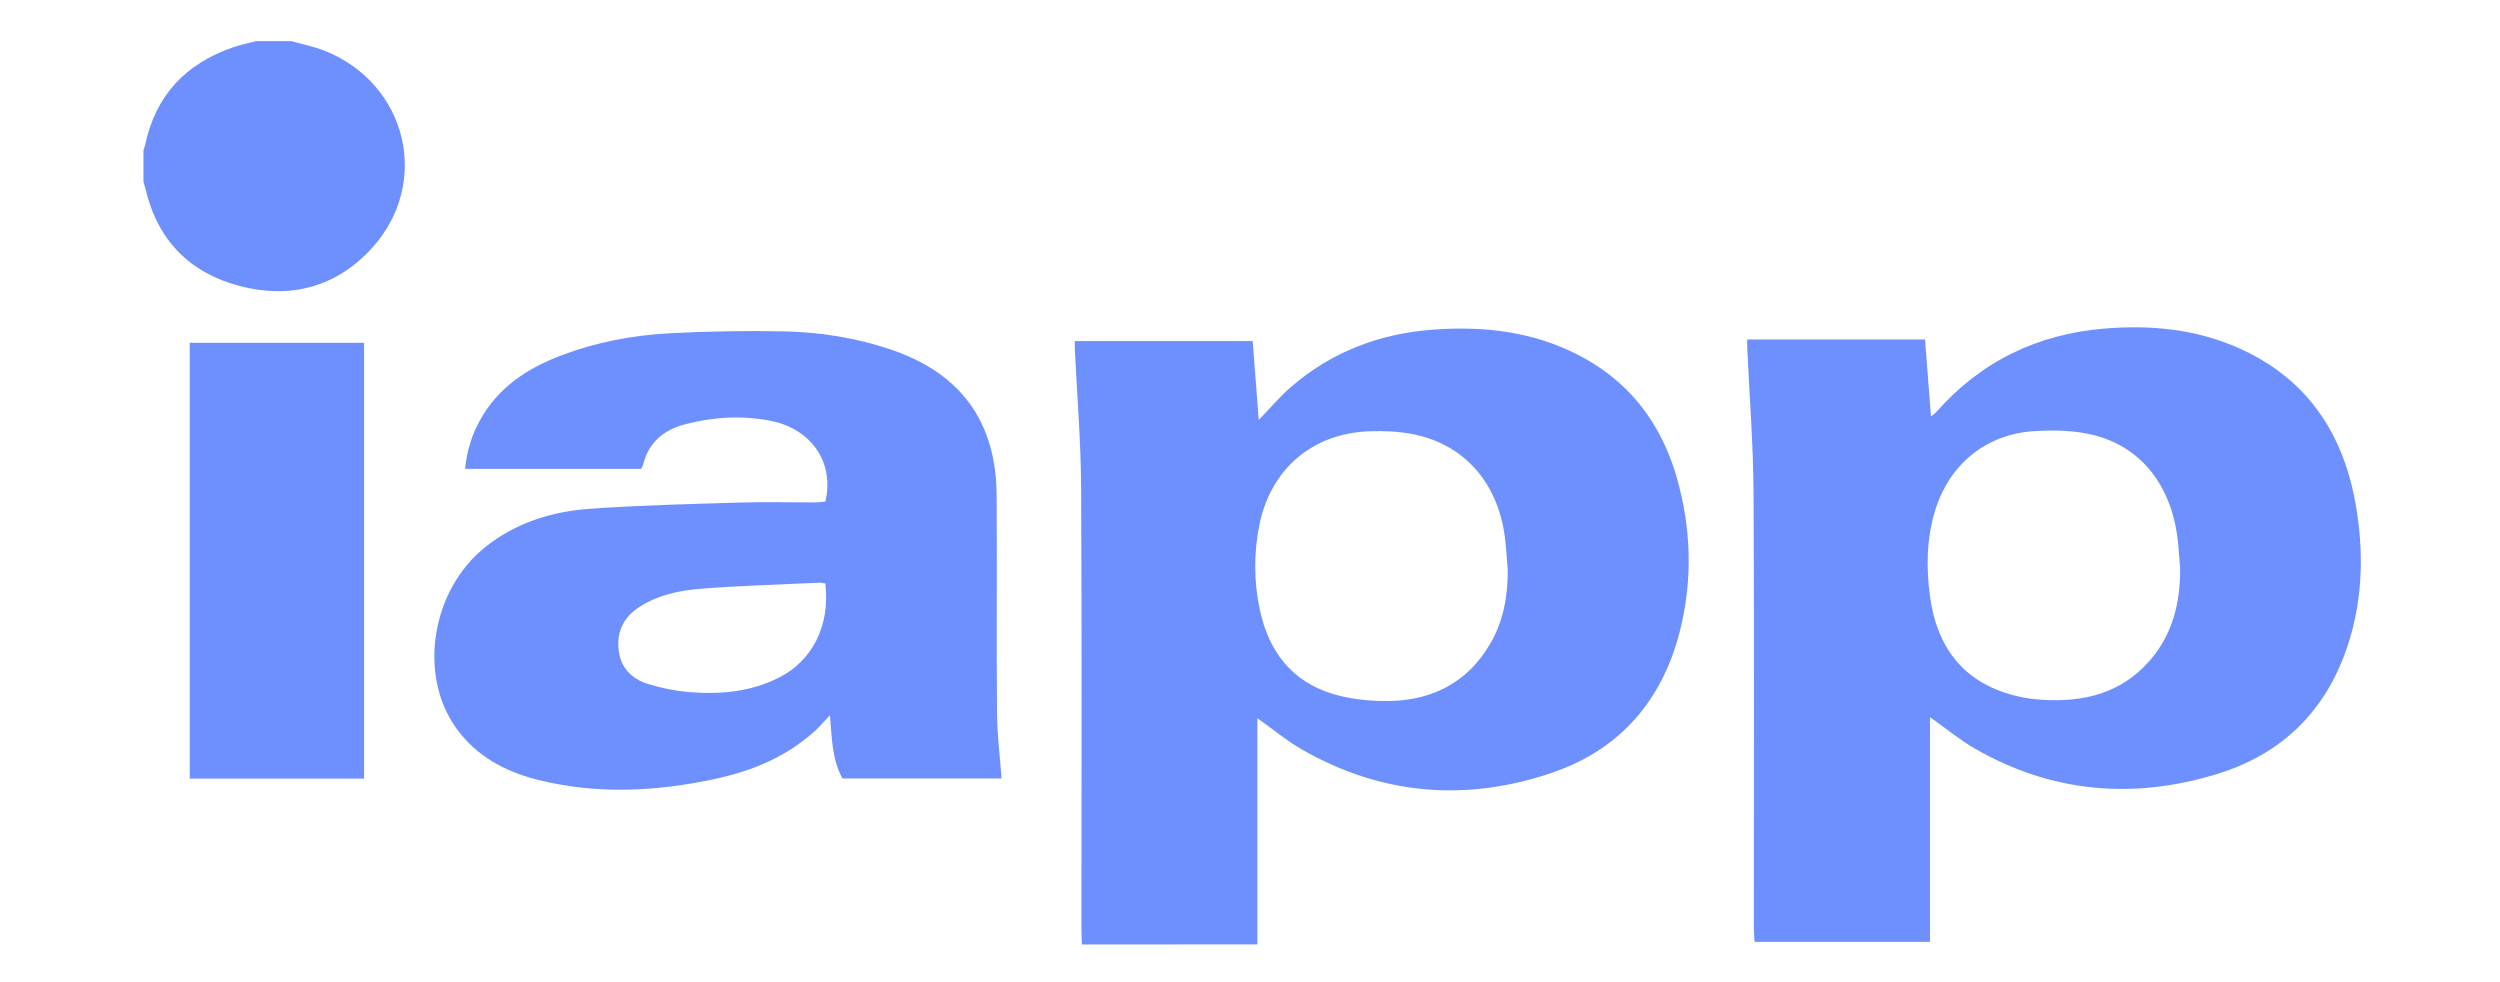
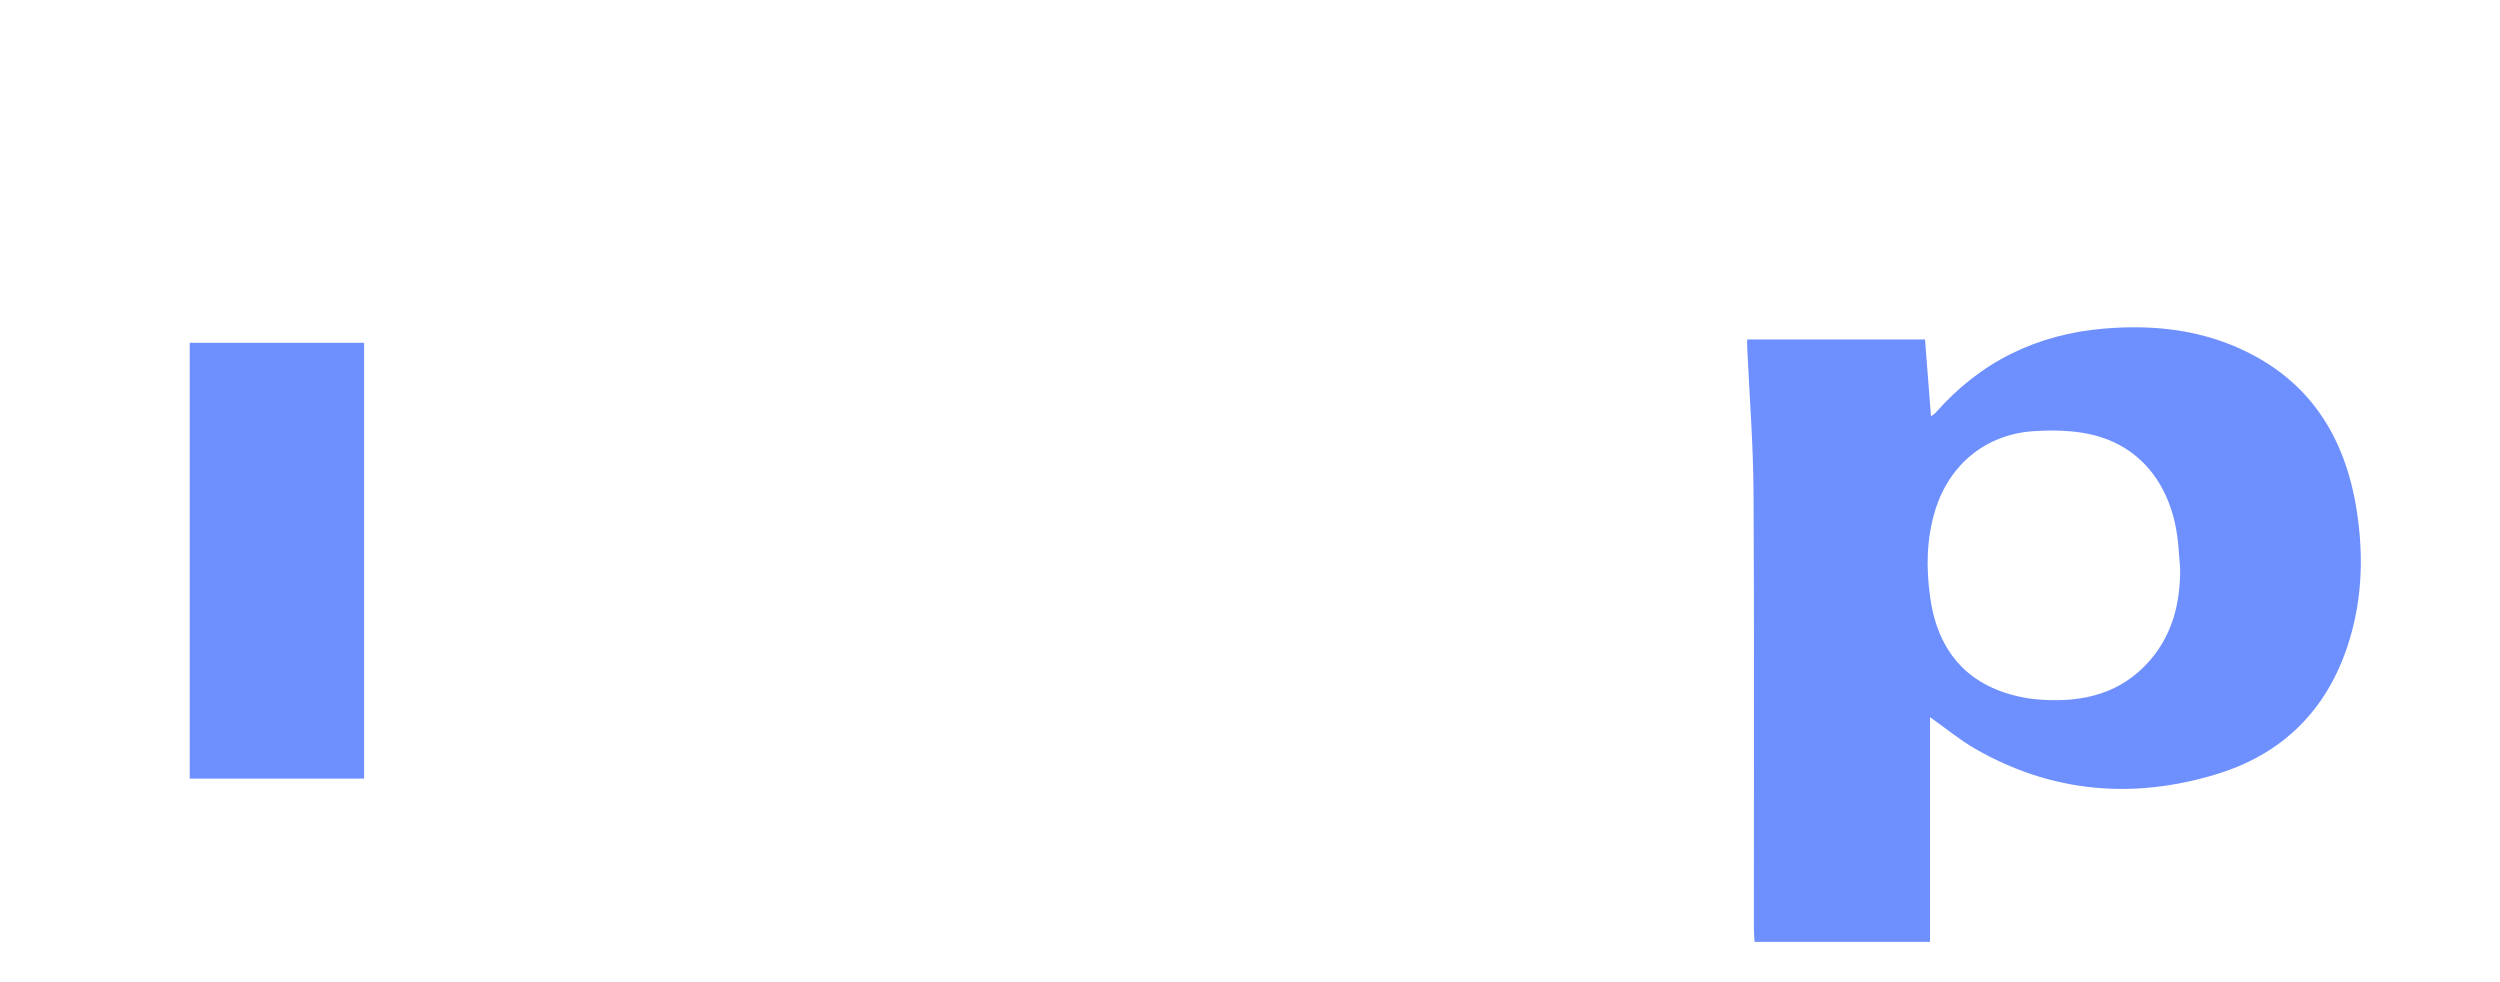
<svg xmlns="http://www.w3.org/2000/svg" version="1.1" id="Livello_1" x="0px" y="0px" width="1145.803px" height="450px" viewBox="-310.5 661.5 1145.803 450" xml:space="preserve">
  <g>
-     <path fill-rule="evenodd" clip-rule="evenodd" fill="#6E90FF" d="M185.354,1094.356c-0.071-2.254-0.204-4.508-0.204-6.762 c-0.012-67.579,0.226-135.158-0.148-202.733c-0.117-21.115-1.881-42.222-2.88-63.332c-0.052-1.102-0.007-2.207-0.007-3.716 c26.991,0,53.697,0,81.507,0c0.903,11.672,1.807,23.337,2.8,36.162c5.231-5.411,9.566-10.601,14.604-14.981 c18.647-16.212,40.71-24.581,65.129-26.399c19.416-1.446,38.666,0.029,57.048,7.246c28.354,11.132,46.556,31.647,54.863,60.771 c6.628,23.232,7.273,46.855,1.327,70.275c-7.993,31.479-27.281,53.971-57.983,64.572c-39.548,13.656-78.363,10.61-115.074-10.375 c-6.929-3.962-13.15-9.161-20.549-14.39c0,34.858,0,69.261,0,103.662C238.977,1094.356,212.166,1094.356,185.354,1094.356z M380.527,922.829c-0.446-5.191-0.683-10.41-1.374-15.568c-3.337-24.861-18.874-42.277-42.305-46.813 c-6.438-1.247-13.192-1.504-19.769-1.275c-26.133,0.906-45.303,17.437-50.409,43.035c-2.572,12.896-2.503,25.832,0.223,38.659 c4.017,18.898,14.346,32.822,33.314,38.625c7.041,2.153,14.66,3.086,22.052,3.298c21.608,0.618,39.191-7.207,50.381-26.522 C378.597,945.985,380.582,934.647,380.527,922.829z" />
-     <path fill-rule="evenodd" clip-rule="evenodd" fill="#6E90FF" d="M-177.019,680.337c5.131,1.463,10.437,2.492,15.368,4.457 c37.751,15.046,48.866,60.537,21.559,90.479c-16.28,17.852-37.39,23.395-60.624,17.285c-23.004-6.049-37.68-21.139-43.147-44.638 c-0.253-1.089-0.591-2.159-0.889-3.237c0-4.798,0-9.596,0-14.394c0.257-0.799,0.589-1.581,0.762-2.396 c4.808-22.699,18.658-37.269,40.33-44.725c3.436-1.183,7.032-1.9,10.554-2.832C-187.743,680.337-182.381,680.337-177.019,680.337z" />
    <path fill-rule="evenodd" clip-rule="evenodd" fill="#6E90FF" d="M490.278,817.089c27.044,0,53.748,0,81.503,0 c0.903,11.673,1.8,23.249,2.725,35.19c0.781-0.589,1.607-1.017,2.18-1.668c20.46-23.312,46.297-35.885,77.069-38.501 c21.4-1.819,42.369,0.211,62.125,9.072c31.75,14.244,48.233,39.99,53.631,73.525c2.917,18.12,2.867,36.297-1.578,54.197 c-8.38,33.745-28.979,57.079-62.155,67.296c-38.312,11.799-75.855,8.736-111.11-11.578c-7.029-4.051-13.361-9.314-20.612-14.44 c0,34.354,0,68.474,0,103.001c-27.117,0-53.516,0-80.412,0c-0.115-2.247-0.313-4.305-0.313-6.362 c-0.016-66.584,0.234-133.169-0.152-199.75c-0.128-22.102-1.889-44.192-2.894-66.289 C490.234,819.686,490.278,818.585,490.278,817.089z M688.712,922.354c-0.45-5.19-0.652-10.416-1.393-15.565 c-3.486-24.267-17.688-41.35-39.761-46.233c-8.373-1.854-17.367-2.001-25.983-1.442c-21.911,1.422-38.7,15.278-45.14,36.291 c-4.047,13.205-4.197,26.701-2.242,40.228c3.705,25.624,18.271,40.957,43.095,45.615c2.626,0.493,5.306,0.79,7.974,0.962 c19.211,1.24,36.534-2.911,49.68-18.138C685.26,952.117,688.729,937.832,688.712,922.354z" />
-     <path fill-rule="evenodd" clip-rule="evenodd" fill="#6E90FF" d="M-97.316,876.401c0.728-8.07,2.967-15.246,6.621-21.972 c8.35-15.369,21.968-24.233,37.828-30.198c15.842-5.959,32.37-9.063,49.159-9.975c17.434-0.944,34.938-1.222,52.395-0.887 c16.673,0.32,33.125,2.939,49.035,8.306c32.073,10.816,48.382,33.056,48.577,66.969c0.191,33.291-0.109,66.584,0.155,99.874 c0.078,9.773,1.344,19.538,2.101,29.772c-23.642,0-48.181,0-72.922,0c-4.843-8.685-4.811-18.35-5.75-28.962 c-2.615,2.765-4.474,4.984-6.59,6.922c-13.082,11.978-28.869,18.555-45.922,22.22c-27.047,5.813-54.225,7.24-81.333,0.456 c-15.018-3.759-28.238-10.846-37.471-23.731c-17.581-24.54-11.229-63.222,13.169-82.821c14.109-11.334,30.61-16.424,48.119-17.687 c22.76-1.641,45.607-2.146,68.426-2.846c11.557-0.354,23.133-0.047,34.7-0.08c1.644-0.005,3.286-0.247,4.791-0.368 c4.251-17.638-6.22-33.252-24.932-36.984c-13.183-2.629-26.416-1.824-39.408,1.579c-9.675,2.533-16.595,8.196-19.138,18.319 c-0.167,0.666-0.567,1.271-0.945,2.094C-43.372,876.401-70.089,876.401-97.316,876.401z M67.762,928.914 c-1.063-0.146-1.893-0.392-2.71-0.354c-18.141,0.855-36.309,1.361-54.407,2.775c-9.799,0.766-19.56,2.84-28.108,8.349 c-7.203,4.643-10.463,11.331-9.501,19.799c0.912,8.019,5.976,13.132,13.283,15.434c6.119,1.929,12.572,3.239,18.965,3.77 c14.346,1.189,28.462-0.074,41.569-6.808C61.413,964.399,70.109,948.691,67.762,928.914z" />
    <path fill-rule="evenodd" clip-rule="evenodd" fill="#6E90FF" d="M-223.544,1018.336c0-66.773,0-133.02,0-199.725 c26.705,0,53.106,0,79.92,0c0,66.535,0,132.889,0,199.725C-170.217,1018.336-196.617,1018.336-223.544,1018.336z" />
  </g>
</svg>